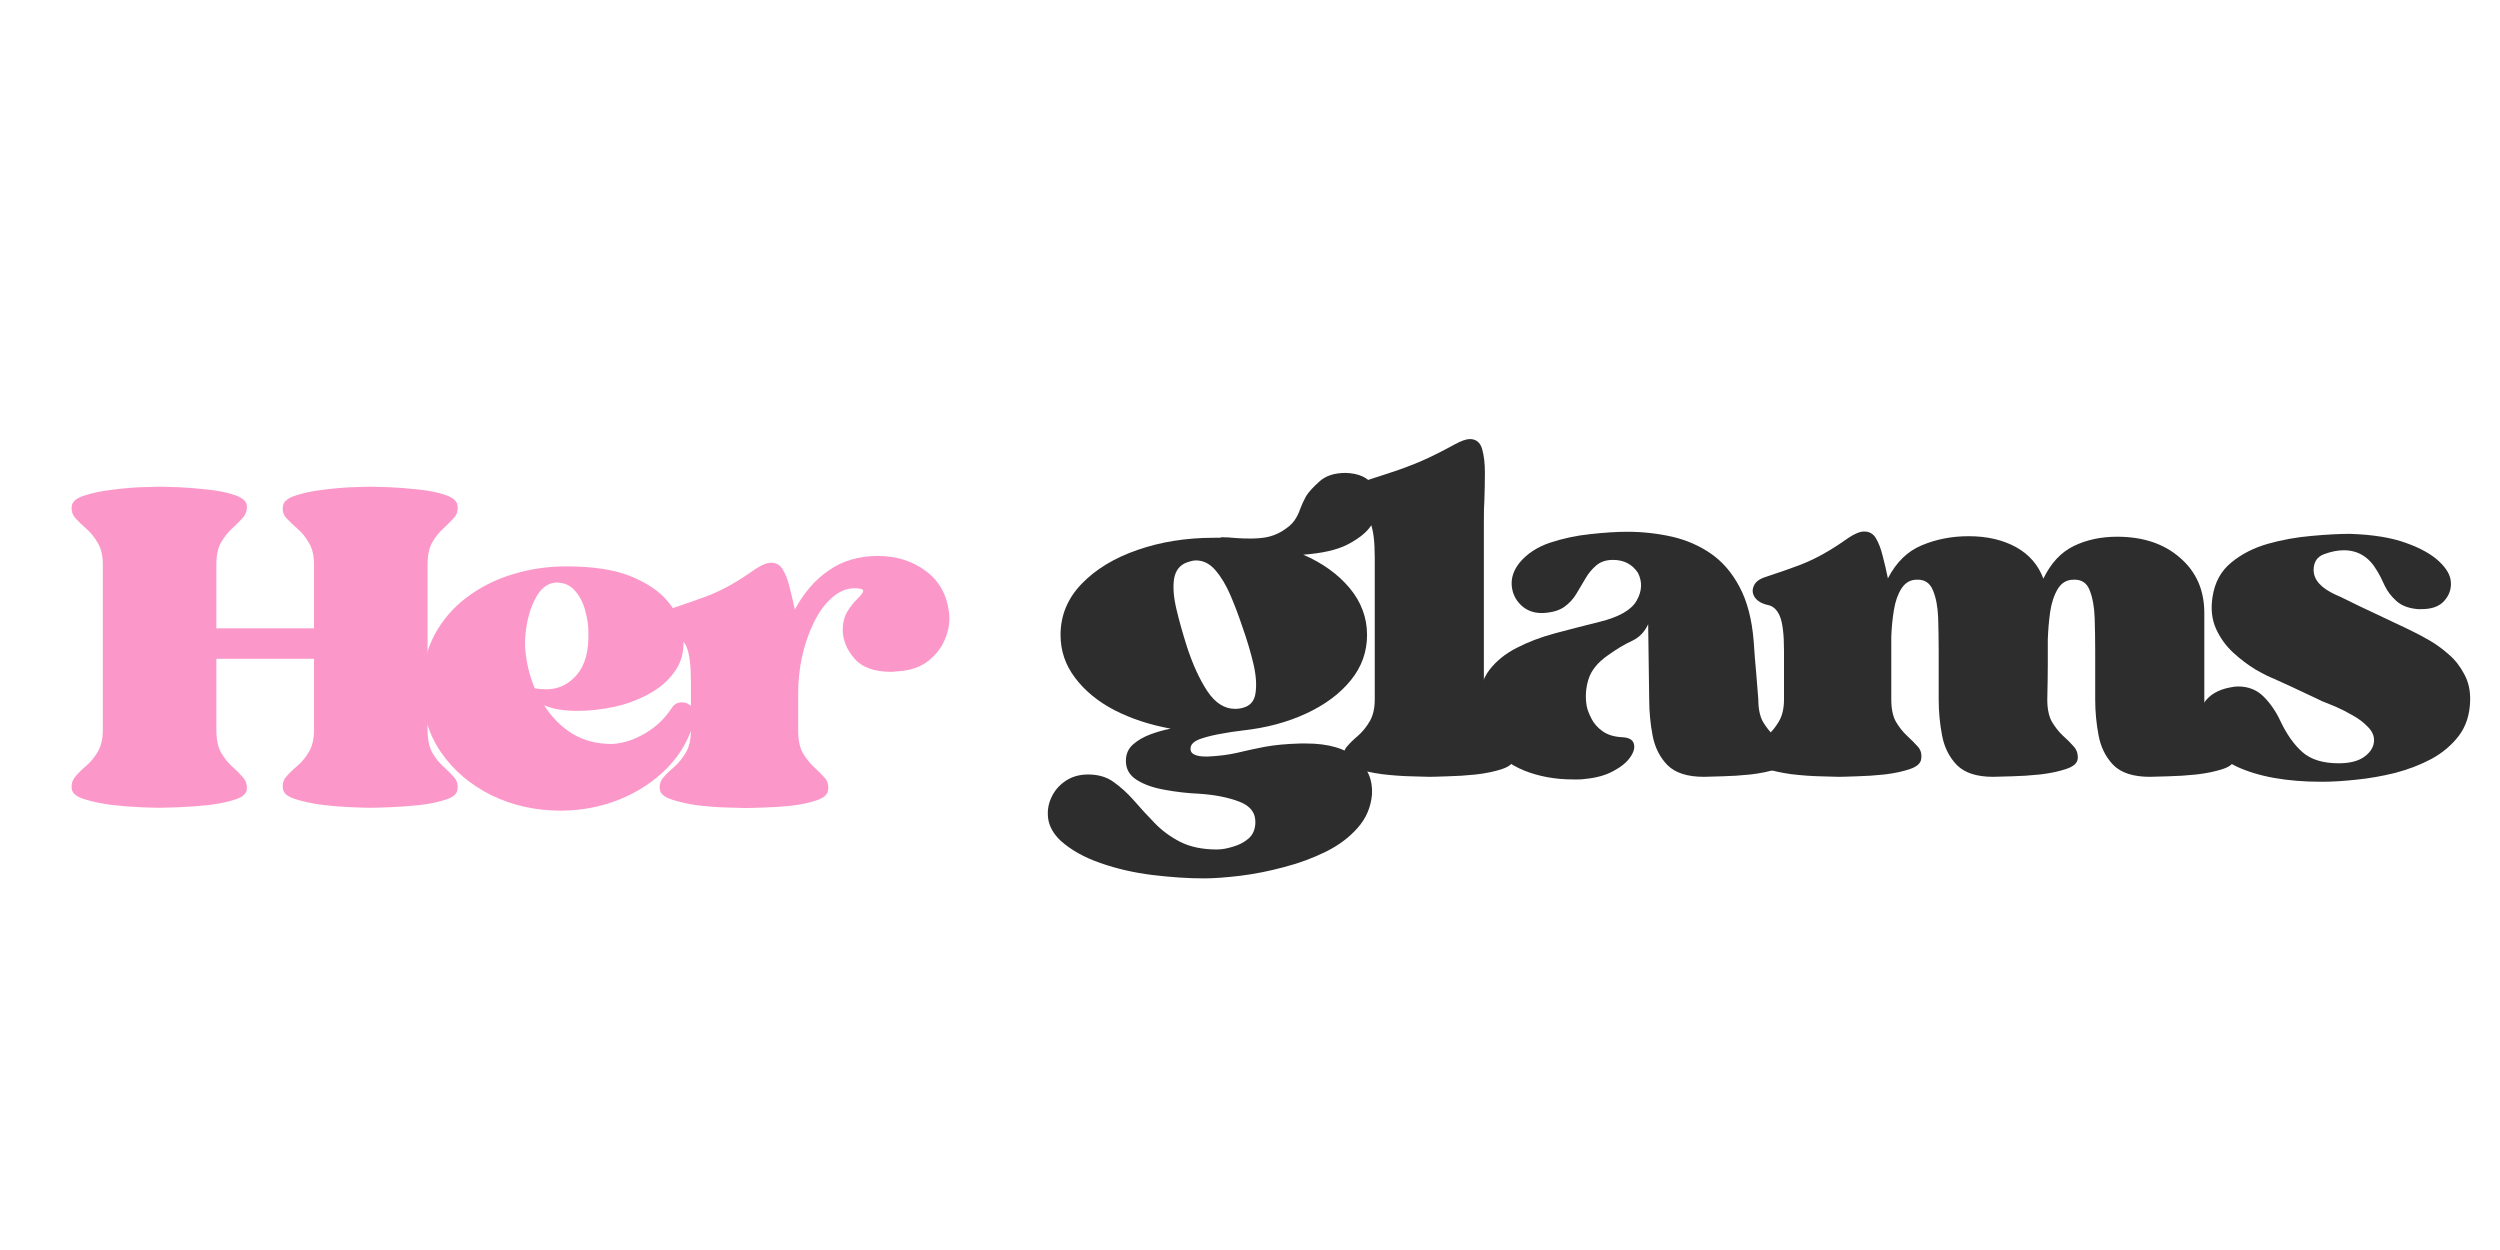
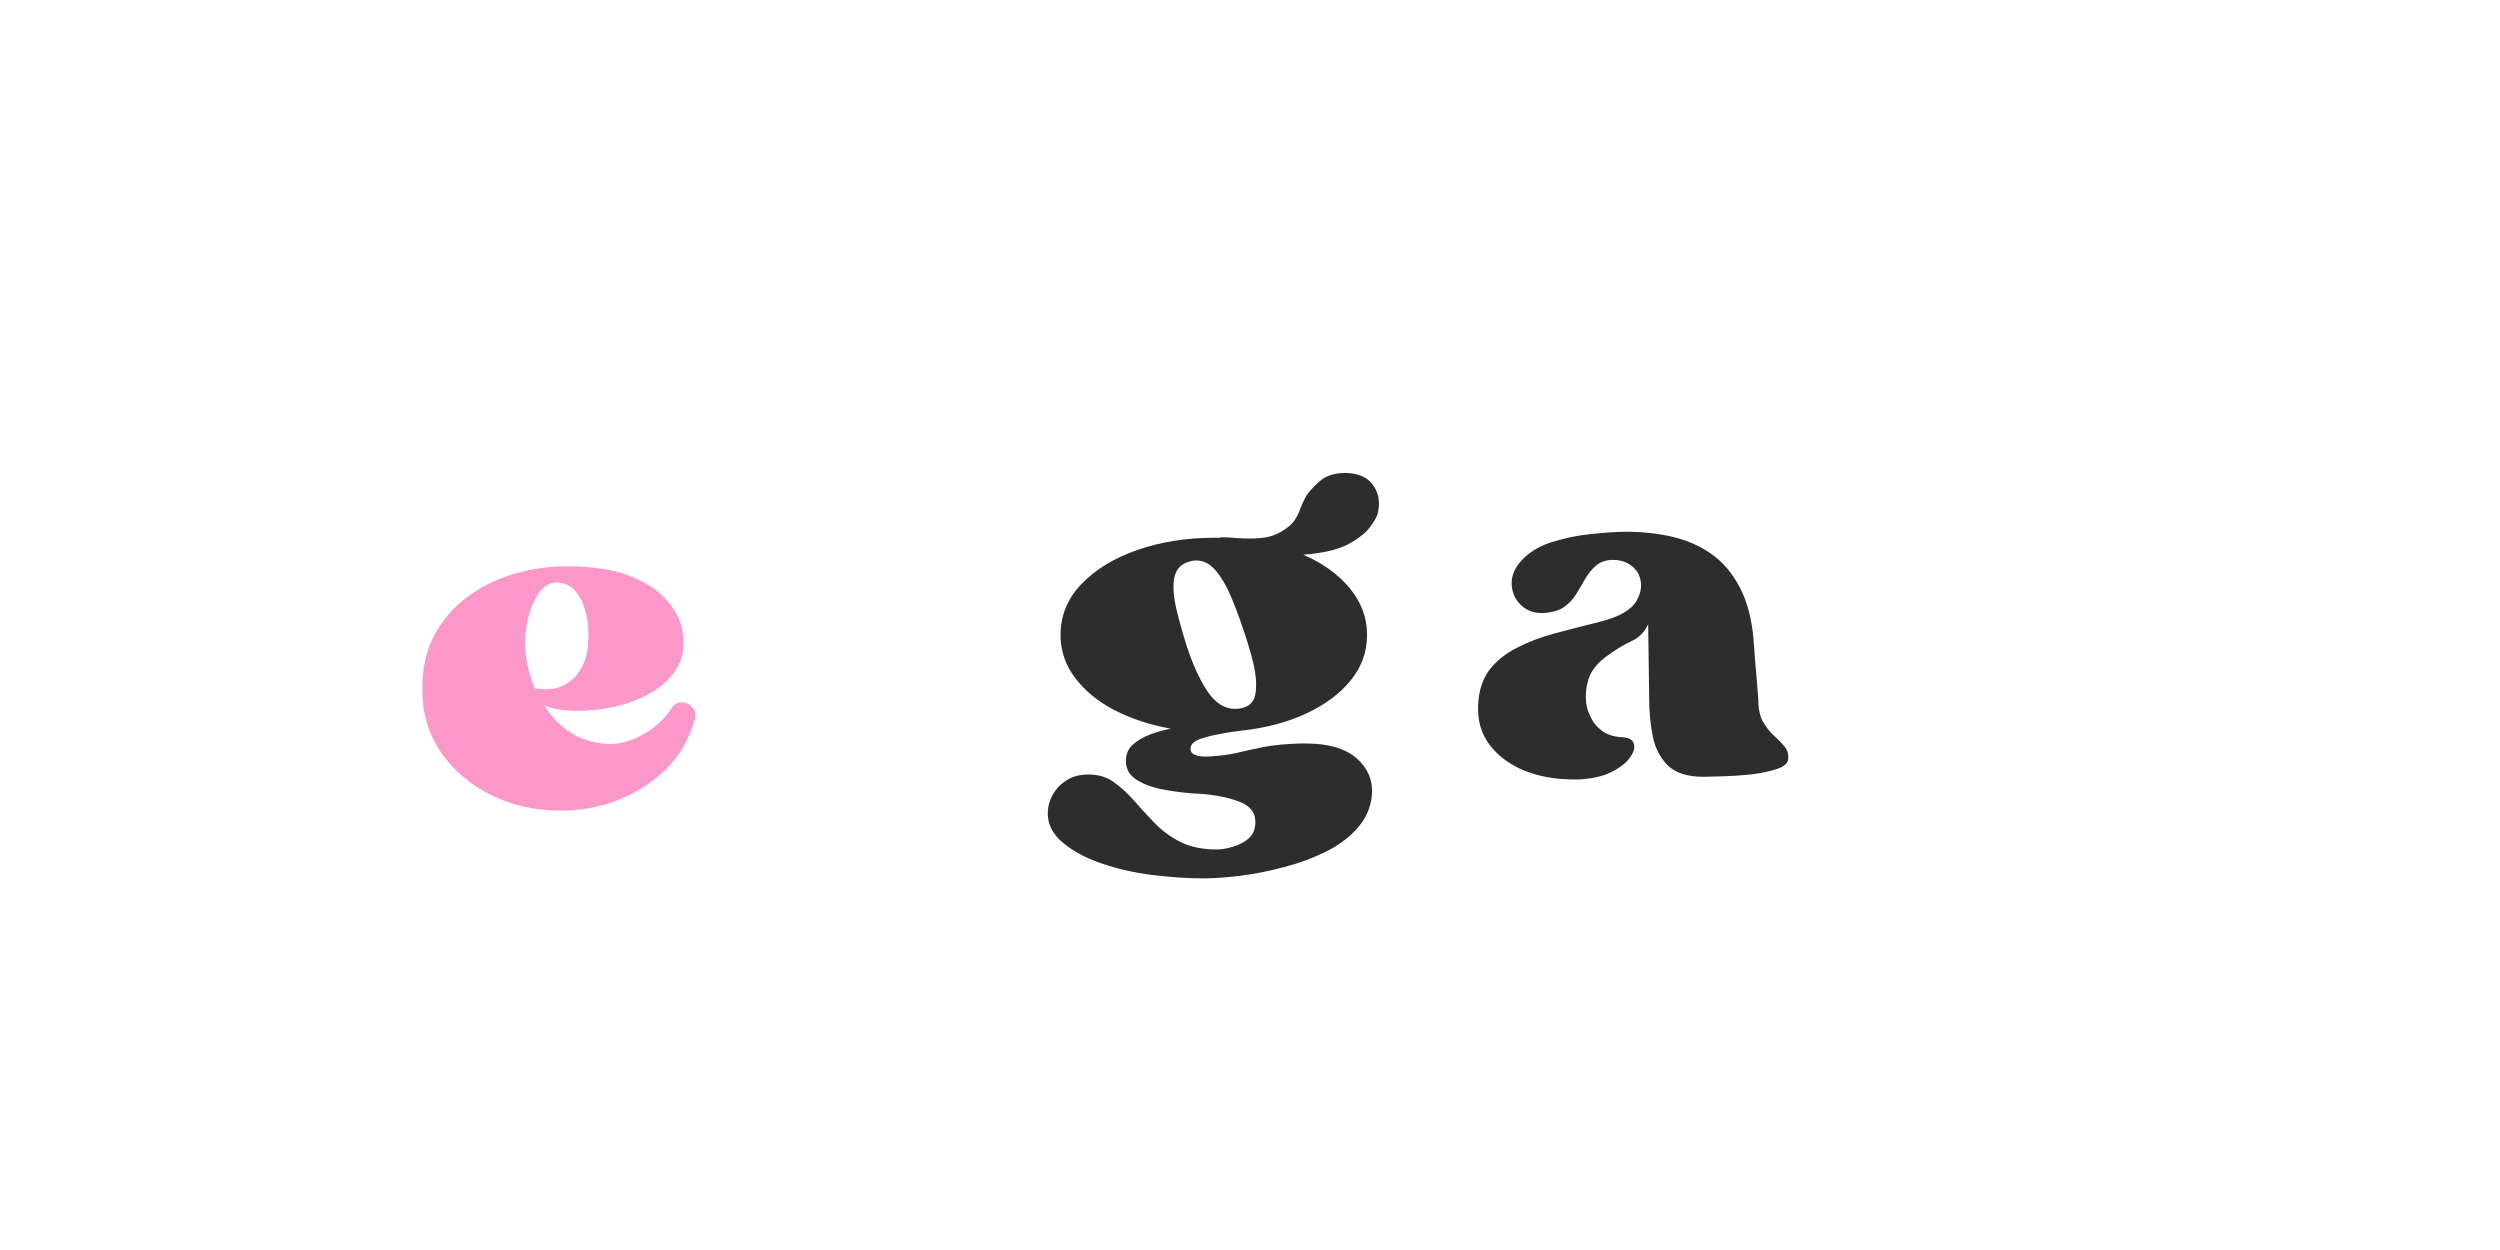
<svg xmlns="http://www.w3.org/2000/svg" version="1.0" preserveAspectRatio="xMidYMid meet" height="100" viewBox="0 0 150 75" zoomAndPan="magnify" width="200">
  <defs>
    <g />
  </defs>
  <g fill-opacity="1" fill="#fc98c9">
    <g transform="translate(3.732, 48.373)">
      <g>
-         <path d="M 0.578 -1.016 C 0.535 -1.305 0.602 -1.555 0.781 -1.766 C 0.957 -1.984 1.176 -2.203 1.438 -2.422 C 1.695 -2.641 1.926 -2.914 2.125 -3.25 C 2.332 -3.594 2.438 -4.035 2.438 -4.578 L 2.438 -14.5 C 2.438 -15.039 2.332 -15.477 2.125 -15.812 C 1.926 -16.156 1.695 -16.438 1.438 -16.656 C 1.176 -16.883 0.957 -17.098 0.781 -17.297 C 0.602 -17.504 0.535 -17.75 0.578 -18.031 C 0.617 -18.289 0.867 -18.492 1.328 -18.641 C 1.797 -18.797 2.344 -18.91 2.969 -18.984 C 3.602 -19.066 4.188 -19.117 4.719 -19.141 C 5.258 -19.16 5.641 -19.172 5.859 -19.172 C 6.066 -19.172 6.441 -19.16 6.984 -19.141 C 7.523 -19.117 8.102 -19.07 8.719 -19 C 9.344 -18.938 9.883 -18.828 10.344 -18.672 C 10.812 -18.516 11.055 -18.301 11.078 -18.031 C 11.098 -17.75 11.016 -17.504 10.828 -17.297 C 10.648 -17.098 10.438 -16.883 10.188 -16.656 C 9.945 -16.438 9.727 -16.16 9.531 -15.828 C 9.344 -15.504 9.25 -15.062 9.25 -14.5 L 9.25 -10.672 L 15.109 -10.672 L 15.109 -14.5 C 15.109 -15.039 15.004 -15.477 14.797 -15.812 C 14.598 -16.156 14.367 -16.438 14.109 -16.656 C 13.848 -16.883 13.625 -17.098 13.438 -17.297 C 13.258 -17.504 13.195 -17.75 13.25 -18.031 C 13.289 -18.289 13.539 -18.492 14 -18.641 C 14.469 -18.797 15.008 -18.91 15.625 -18.984 C 16.25 -19.066 16.832 -19.117 17.375 -19.141 C 17.914 -19.16 18.289 -19.172 18.5 -19.172 C 18.719 -19.172 19.098 -19.16 19.641 -19.141 C 20.191 -19.117 20.773 -19.07 21.391 -19 C 22.016 -18.938 22.551 -18.828 23 -18.672 C 23.457 -18.516 23.695 -18.301 23.719 -18.031 C 23.758 -17.75 23.688 -17.504 23.5 -17.297 C 23.32 -17.098 23.109 -16.883 22.859 -16.656 C 22.617 -16.438 22.398 -16.16 22.203 -15.828 C 22.016 -15.504 21.922 -15.062 21.922 -14.5 L 21.922 -4.578 C 21.922 -4.016 22.016 -3.562 22.203 -3.219 C 22.398 -2.883 22.617 -2.609 22.859 -2.391 C 23.109 -2.172 23.32 -1.957 23.5 -1.75 C 23.688 -1.551 23.758 -1.305 23.719 -1.016 C 23.695 -0.742 23.457 -0.535 23 -0.391 C 22.551 -0.242 22.016 -0.133 21.391 -0.062 C 20.773 0 20.191 0.039 19.641 0.062 C 19.098 0.082 18.719 0.094 18.5 0.094 C 18.289 0.094 17.914 0.082 17.375 0.062 C 16.832 0.039 16.25 -0.004 15.625 -0.078 C 15.008 -0.16 14.469 -0.273 14 -0.422 C 13.539 -0.566 13.289 -0.766 13.25 -1.016 C 13.195 -1.305 13.258 -1.555 13.438 -1.766 C 13.625 -1.984 13.848 -2.203 14.109 -2.422 C 14.367 -2.641 14.598 -2.914 14.797 -3.25 C 15.004 -3.594 15.109 -4.035 15.109 -4.578 L 15.109 -8.844 L 9.25 -8.844 L 9.25 -4.578 C 9.25 -4.016 9.344 -3.562 9.531 -3.219 C 9.727 -2.883 9.945 -2.609 10.188 -2.391 C 10.438 -2.172 10.648 -1.957 10.828 -1.75 C 11.016 -1.551 11.098 -1.305 11.078 -1.016 C 11.055 -0.742 10.812 -0.535 10.344 -0.391 C 9.883 -0.242 9.344 -0.133 8.719 -0.062 C 8.102 0 7.523 0.039 6.984 0.062 C 6.441 0.082 6.066 0.094 5.859 0.094 C 5.641 0.094 5.258 0.082 4.719 0.062 C 4.188 0.039 3.602 -0.004 2.969 -0.078 C 2.344 -0.16 1.797 -0.273 1.328 -0.422 C 0.867 -0.566 0.617 -0.766 0.578 -1.016 Z M 0.578 -1.016" />
-       </g>
+         </g>
    </g>
  </g>
  <g fill-opacity="1" fill="#fc98c9">
    <g transform="translate(24.896, 48.373)">
      <g>
        <path d="M 8.469 -13.422 C 8.02 -13.391 7.648 -13.145 7.359 -12.688 C 7.078 -12.227 6.875 -11.703 6.75 -11.109 C 6.633 -10.523 6.586 -10.004 6.609 -9.547 C 6.672 -8.672 6.863 -7.848 7.188 -7.078 C 7.301 -7.055 7.414 -7.039 7.531 -7.031 C 7.656 -7.02 7.773 -7.016 7.891 -7.016 C 8.609 -7.016 9.219 -7.305 9.719 -7.891 C 10.219 -8.484 10.445 -9.344 10.406 -10.469 C 10.406 -10.852 10.344 -11.273 10.219 -11.734 C 10.094 -12.203 9.891 -12.598 9.609 -12.922 C 9.328 -13.254 8.945 -13.422 8.469 -13.422 Z M 15.406 -5.891 C 15.551 -6.117 15.754 -6.234 16.016 -6.234 C 16.242 -6.234 16.445 -6.141 16.625 -5.953 C 16.812 -5.773 16.867 -5.539 16.797 -5.25 C 16.504 -4.125 15.961 -3.148 15.172 -2.328 C 14.379 -1.516 13.426 -0.879 12.312 -0.422 C 11.195 0.035 10.004 0.266 8.734 0.266 C 7.242 0.266 5.863 -0.039 4.594 -0.656 C 3.332 -1.281 2.32 -2.141 1.562 -3.234 C 0.812 -4.328 0.438 -5.598 0.438 -7.047 C 0.438 -8.266 0.676 -9.332 1.156 -10.25 C 1.645 -11.164 2.297 -11.926 3.109 -12.531 C 3.922 -13.145 4.844 -13.609 5.875 -13.922 C 6.906 -14.234 7.973 -14.391 9.078 -14.391 C 10.703 -14.391 12.004 -14.188 12.984 -13.781 C 13.973 -13.375 14.711 -12.863 15.203 -12.25 C 15.703 -11.645 15.988 -11.039 16.062 -10.438 C 16.195 -9.602 16.082 -8.883 15.719 -8.281 C 15.352 -7.688 14.836 -7.195 14.172 -6.812 C 13.504 -6.426 12.773 -6.145 11.984 -5.969 C 11.203 -5.801 10.461 -5.719 9.766 -5.719 C 8.922 -5.719 8.25 -5.832 7.75 -6.062 C 8.227 -5.312 8.805 -4.734 9.484 -4.328 C 10.16 -3.93 10.941 -3.734 11.828 -3.734 C 12.504 -3.773 13.164 -3.988 13.812 -4.375 C 14.469 -4.758 15 -5.266 15.406 -5.891 Z M 15.406 -5.891" />
      </g>
    </g>
  </g>
  <g fill-opacity="1" fill="#fc98c9">
    <g transform="translate(38.985, 48.373)">
      <g>
-         <path d="M 17.953 -11.656 C 18.023 -11.156 17.957 -10.641 17.75 -10.109 C 17.551 -9.578 17.211 -9.117 16.734 -8.734 C 16.266 -8.359 15.656 -8.145 14.906 -8.094 C 14.832 -8.094 14.766 -8.086 14.703 -8.078 C 14.641 -8.066 14.57 -8.062 14.5 -8.062 C 13.477 -8.062 12.738 -8.328 12.281 -8.859 C 11.82 -9.391 11.586 -9.961 11.578 -10.578 C 11.578 -10.984 11.664 -11.344 11.844 -11.656 C 12.031 -11.969 12.223 -12.219 12.422 -12.406 C 12.629 -12.602 12.754 -12.758 12.797 -12.875 C 12.848 -12.988 12.719 -13.055 12.406 -13.078 C 12.395 -13.078 12.379 -13.078 12.359 -13.078 C 12.336 -13.078 12.316 -13.078 12.297 -13.078 C 11.816 -13.078 11.363 -12.891 10.938 -12.516 C 10.508 -12.141 10.145 -11.641 9.844 -11.016 C 9.539 -10.398 9.305 -9.723 9.141 -8.984 C 8.984 -8.254 8.906 -7.52 8.906 -6.781 C 8.906 -6.477 8.906 -6.133 8.906 -5.75 C 8.906 -5.375 8.906 -4.969 8.906 -4.531 C 8.906 -3.969 9 -3.52 9.188 -3.188 C 9.383 -2.863 9.602 -2.586 9.844 -2.359 C 10.082 -2.141 10.297 -1.926 10.484 -1.719 C 10.672 -1.52 10.742 -1.273 10.703 -0.984 C 10.68 -0.711 10.457 -0.504 10.031 -0.359 C 9.602 -0.211 9.094 -0.102 8.5 -0.031 C 7.914 0.031 7.363 0.066 6.844 0.078 C 6.32 0.098 5.953 0.109 5.734 0.109 C 5.523 0.109 5.156 0.098 4.625 0.078 C 4.094 0.066 3.523 0.023 2.922 -0.047 C 2.328 -0.129 1.801 -0.242 1.344 -0.391 C 0.895 -0.535 0.648 -0.734 0.609 -0.984 C 0.566 -1.273 0.633 -1.52 0.812 -1.719 C 0.988 -1.926 1.207 -2.141 1.469 -2.359 C 1.727 -2.586 1.957 -2.867 2.156 -3.203 C 2.363 -3.547 2.469 -3.988 2.469 -4.531 L 2.469 -7.484 C 2.469 -8.453 2.383 -9.133 2.219 -9.531 C 2.051 -9.926 1.805 -10.148 1.484 -10.203 C 1.129 -10.285 0.875 -10.438 0.719 -10.656 C 0.57 -10.875 0.551 -11.102 0.656 -11.344 C 0.758 -11.594 1.004 -11.773 1.391 -11.891 C 2.203 -12.16 2.875 -12.395 3.406 -12.594 C 3.938 -12.801 4.422 -13.031 4.859 -13.281 C 5.305 -13.531 5.801 -13.848 6.344 -14.234 C 6.719 -14.484 7.031 -14.609 7.281 -14.609 C 7.594 -14.609 7.828 -14.473 7.984 -14.203 C 8.148 -13.93 8.285 -13.578 8.391 -13.141 C 8.504 -12.711 8.609 -12.266 8.703 -11.797 C 9.242 -12.805 9.926 -13.594 10.75 -14.156 C 11.57 -14.727 12.551 -15.016 13.688 -15.016 C 14.789 -15.016 15.742 -14.719 16.547 -14.125 C 17.348 -13.539 17.816 -12.719 17.953 -11.656 Z M 17.953 -11.656" />
-       </g>
+         </g>
    </g>
  </g>
  <g fill-opacity="1" fill="#2d2d2d">
    <g transform="translate(62.882, 46.5)">
      <g>
        <path d="M 11.688 -4.031 C 12.133 -4.145 12.391 -4.445 12.453 -4.938 C 12.523 -5.438 12.477 -6.031 12.312 -6.719 C 12.145 -7.414 11.926 -8.145 11.656 -8.906 C 11.445 -9.539 11.211 -10.16 10.953 -10.766 C 10.691 -11.379 10.391 -11.883 10.047 -12.281 C 9.711 -12.676 9.32 -12.875 8.875 -12.875 C 8.801 -12.875 8.719 -12.863 8.625 -12.844 C 8.539 -12.82 8.453 -12.797 8.359 -12.766 C 7.91 -12.609 7.645 -12.273 7.562 -11.766 C 7.488 -11.266 7.535 -10.66 7.703 -9.953 C 7.867 -9.254 8.078 -8.508 8.328 -7.719 C 8.672 -6.656 9.078 -5.766 9.547 -5.047 C 10.023 -4.328 10.582 -3.969 11.219 -3.969 C 11.301 -3.969 11.379 -3.973 11.453 -3.984 C 11.535 -3.992 11.613 -4.008 11.688 -4.031 Z M 19.781 -15.688 C 19.738 -15.5 19.578 -15.219 19.297 -14.844 C 19.016 -14.477 18.562 -14.133 17.938 -13.812 C 17.312 -13.5 16.438 -13.301 15.312 -13.219 C 16.469 -12.719 17.395 -12.051 18.094 -11.219 C 18.789 -10.383 19.141 -9.445 19.141 -8.406 C 19.141 -7.383 18.812 -6.473 18.156 -5.672 C 17.5 -4.867 16.609 -4.207 15.484 -3.688 C 14.359 -3.164 13.094 -2.828 11.688 -2.672 L 11.656 -2.672 C 11.633 -2.672 11.602 -2.664 11.562 -2.656 C 11.531 -2.645 11.492 -2.641 11.453 -2.641 C 11.223 -2.617 10.883 -2.566 10.438 -2.484 C 9.988 -2.41 9.578 -2.312 9.203 -2.188 C 8.828 -2.062 8.613 -1.895 8.562 -1.688 C 8.52 -1.488 8.578 -1.344 8.734 -1.25 C 8.898 -1.156 9.129 -1.109 9.422 -1.109 C 9.461 -1.109 9.5 -1.109 9.531 -1.109 C 9.57 -1.109 9.602 -1.109 9.625 -1.109 C 10.25 -1.141 10.816 -1.211 11.328 -1.328 C 11.836 -1.453 12.391 -1.57 12.984 -1.688 C 13.586 -1.801 14.305 -1.867 15.141 -1.891 C 15.191 -1.891 15.25 -1.891 15.312 -1.891 C 15.375 -1.891 15.43 -1.891 15.484 -1.891 C 16.816 -1.891 17.82 -1.598 18.5 -1.016 C 19.176 -0.43 19.488 0.289 19.438 1.156 C 19.375 1.926 19.086 2.598 18.578 3.172 C 18.078 3.742 17.438 4.223 16.656 4.609 C 15.875 4.992 15.035 5.301 14.141 5.531 C 13.254 5.77 12.383 5.941 11.531 6.047 C 10.688 6.148 9.957 6.203 9.344 6.203 C 8.395 6.203 7.367 6.133 6.266 6 C 5.16 5.863 4.117 5.625 3.141 5.281 C 2.172 4.945 1.375 4.5 0.75 3.938 C 0.344 3.551 0.098 3.129 0.016 2.672 C -0.055 2.223 0 1.789 0.188 1.375 C 0.375 0.957 0.66 0.617 1.047 0.359 C 1.43 0.098 1.883 -0.031 2.406 -0.031 C 3.008 -0.031 3.52 0.117 3.938 0.422 C 4.363 0.723 4.77 1.094 5.156 1.531 C 5.539 1.977 5.953 2.426 6.391 2.875 C 6.828 3.332 7.344 3.711 7.938 4.016 C 8.539 4.316 9.27 4.469 10.125 4.469 C 10.426 4.469 10.754 4.41 11.109 4.297 C 11.473 4.191 11.781 4.031 12.031 3.812 C 12.281 3.594 12.414 3.297 12.438 2.922 C 12.477 2.305 12.164 1.867 11.5 1.609 C 10.832 1.348 10.023 1.188 9.078 1.125 C 8.379 1.094 7.691 1.016 7.016 0.891 C 6.336 0.773 5.773 0.578 5.328 0.297 C 4.891 0.023 4.672 -0.352 4.672 -0.844 C 4.672 -1.25 4.812 -1.578 5.094 -1.828 C 5.375 -2.078 5.723 -2.281 6.141 -2.438 C 6.566 -2.594 6.973 -2.707 7.359 -2.781 C 6.109 -3.008 4.984 -3.379 3.984 -3.891 C 2.992 -4.41 2.207 -5.055 1.625 -5.828 C 1.039 -6.598 0.75 -7.457 0.75 -8.406 C 0.75 -9.57 1.172 -10.594 2.016 -11.469 C 2.859 -12.344 3.973 -13.02 5.359 -13.5 C 6.754 -13.988 8.285 -14.234 9.953 -14.234 C 10.023 -14.234 10.086 -14.234 10.141 -14.234 C 10.203 -14.234 10.266 -14.234 10.328 -14.234 C 10.348 -14.234 10.359 -14.238 10.359 -14.25 C 10.367 -14.258 10.383 -14.266 10.406 -14.266 C 10.676 -14.266 10.957 -14.25 11.25 -14.219 C 11.539 -14.195 11.844 -14.188 12.156 -14.188 C 12.477 -14.188 12.797 -14.211 13.109 -14.266 C 13.422 -14.328 13.711 -14.438 13.984 -14.594 C 14.367 -14.82 14.633 -15.047 14.781 -15.266 C 14.938 -15.492 15.051 -15.723 15.125 -15.953 C 15.207 -16.18 15.328 -16.441 15.484 -16.734 C 15.641 -16.984 15.906 -17.273 16.281 -17.609 C 16.656 -17.953 17.18 -18.125 17.859 -18.125 C 18.641 -18.102 19.191 -17.852 19.516 -17.375 C 19.848 -16.906 19.938 -16.344 19.781 -15.688 Z M 19.781 -15.688" />
      </g>
    </g>
  </g>
  <g fill-opacity="1" fill="#2d2d2d">
    <g transform="translate(80.016, 46.5)">
      <g>
-         <path d="M 9.016 -4.531 C 9.016 -3.969 9.109 -3.52 9.297 -3.188 C 9.492 -2.863 9.711 -2.586 9.953 -2.359 C 10.203 -2.141 10.414 -1.926 10.594 -1.719 C 10.781 -1.52 10.852 -1.273 10.812 -0.984 C 10.789 -0.711 10.555 -0.504 10.109 -0.359 C 9.672 -0.211 9.148 -0.102 8.547 -0.031 C 7.953 0.031 7.391 0.066 6.859 0.078 C 6.328 0.098 5.953 0.109 5.734 0.109 C 5.523 0.109 5.156 0.098 4.625 0.078 C 4.094 0.066 3.523 0.023 2.922 -0.047 C 2.328 -0.129 1.801 -0.242 1.344 -0.391 C 0.895 -0.535 0.648 -0.734 0.609 -0.984 C 0.566 -1.273 0.633 -1.52 0.812 -1.719 C 0.988 -1.926 1.207 -2.141 1.469 -2.359 C 1.727 -2.586 1.957 -2.867 2.156 -3.203 C 2.363 -3.547 2.469 -3.988 2.469 -4.531 L 2.469 -13.047 C 2.469 -14.016 2.383 -14.695 2.219 -15.094 C 2.051 -15.488 1.805 -15.727 1.484 -15.812 C 1.129 -15.883 0.875 -16.031 0.719 -16.25 C 0.57 -16.477 0.551 -16.711 0.656 -16.953 C 0.758 -17.191 1.004 -17.367 1.391 -17.484 C 2.203 -17.754 2.906 -17.984 3.5 -18.172 C 4.102 -18.367 4.695 -18.594 5.281 -18.844 C 5.875 -19.102 6.539 -19.438 7.281 -19.844 C 7.664 -20.051 7.961 -20.156 8.172 -20.156 C 8.547 -20.156 8.789 -19.961 8.906 -19.578 C 9.02 -19.191 9.078 -18.719 9.078 -18.156 C 9.078 -17.594 9.066 -17.039 9.047 -16.5 C 9.023 -16.227 9.016 -15.75 9.016 -15.062 C 9.016 -14.375 9.016 -13.57 9.016 -12.656 C 9.016 -11.738 9.016 -10.773 9.016 -9.766 C 9.016 -8.766 9.016 -7.805 9.016 -6.891 C 9.016 -5.984 9.016 -5.195 9.016 -4.531 Z M 9.016 -4.531" />
-       </g>
+         </g>
    </g>
  </g>
  <g fill-opacity="1" fill="#2d2d2d">
    <g transform="translate(88.249, 46.5)">
      <g>
        <path d="M 17.25 -4.531 C 17.25 -3.969 17.344 -3.52 17.531 -3.188 C 17.727 -2.863 17.945 -2.586 18.188 -2.359 C 18.438 -2.141 18.645 -1.926 18.812 -1.719 C 18.988 -1.52 19.066 -1.273 19.047 -0.984 C 19.035 -0.711 18.805 -0.504 18.359 -0.359 C 17.91 -0.211 17.383 -0.102 16.781 -0.031 C 16.188 0.031 15.625 0.066 15.094 0.078 C 14.562 0.098 14.191 0.109 13.984 0.109 C 12.992 0.109 12.266 -0.125 11.797 -0.594 C 11.336 -1.07 11.039 -1.664 10.906 -2.375 C 10.77 -3.094 10.703 -3.812 10.703 -4.531 L 10.641 -9.047 C 10.43 -8.586 10.109 -8.254 9.672 -8.047 C 9.234 -7.848 8.754 -7.562 8.234 -7.188 C 7.617 -6.758 7.227 -6.281 7.062 -5.75 C 6.895 -5.219 6.859 -4.68 6.953 -4.141 C 6.992 -3.93 7.086 -3.68 7.234 -3.391 C 7.379 -3.098 7.602 -2.844 7.906 -2.625 C 8.219 -2.406 8.617 -2.285 9.109 -2.266 C 9.492 -2.242 9.719 -2.113 9.781 -1.875 C 9.852 -1.645 9.781 -1.375 9.562 -1.062 C 9.352 -0.758 9.016 -0.484 8.547 -0.234 C 8.086 0.016 7.531 0.172 6.875 0.234 C 6.738 0.254 6.609 0.266 6.484 0.266 C 6.359 0.266 6.238 0.266 6.125 0.266 C 5.062 0.266 4.086 0.086 3.203 -0.266 C 2.328 -0.629 1.633 -1.145 1.125 -1.812 C 0.625 -2.477 0.395 -3.273 0.438 -4.203 C 0.477 -5.055 0.703 -5.754 1.109 -6.297 C 1.523 -6.836 2.07 -7.281 2.75 -7.625 C 3.426 -7.977 4.191 -8.27 5.047 -8.5 C 5.898 -8.727 6.789 -8.957 7.719 -9.188 C 8.895 -9.477 9.641 -9.906 9.953 -10.469 C 10.273 -11.031 10.301 -11.582 10.031 -12.125 C 9.688 -12.645 9.188 -12.906 8.531 -12.906 C 8.125 -12.906 7.789 -12.797 7.531 -12.578 C 7.281 -12.367 7.066 -12.113 6.891 -11.812 C 6.723 -11.52 6.539 -11.211 6.344 -10.891 C 6.156 -10.566 5.906 -10.297 5.594 -10.078 C 5.289 -9.867 4.875 -9.75 4.344 -9.719 C 4.332 -9.719 4.32 -9.719 4.312 -9.719 C 4.301 -9.719 4.273 -9.719 4.234 -9.719 C 3.754 -9.719 3.348 -9.875 3.016 -10.188 C 2.68 -10.508 2.492 -10.906 2.453 -11.375 C 2.422 -11.852 2.578 -12.305 2.922 -12.734 C 3.367 -13.273 3.977 -13.676 4.75 -13.938 C 5.531 -14.195 6.336 -14.367 7.172 -14.453 C 8.016 -14.547 8.754 -14.594 9.391 -14.594 C 10.316 -14.594 11.211 -14.492 12.078 -14.297 C 12.941 -14.098 13.719 -13.758 14.406 -13.281 C 15.102 -12.801 15.676 -12.133 16.125 -11.281 C 16.582 -10.426 16.863 -9.352 16.969 -8.062 C 17 -7.594 17.023 -7.234 17.047 -6.984 C 17.066 -6.734 17.094 -6.438 17.125 -6.094 C 17.156 -5.758 17.195 -5.238 17.25 -4.531 Z M 17.25 -4.531" />
      </g>
    </g>
  </g>
  <g fill-opacity="1" fill="#2d2d2d">
    <g transform="translate(104.571, 46.5)">
      <g>
-         <path d="M 27.688 -4.531 C 27.688 -3.969 27.785 -3.52 27.984 -3.188 C 28.18 -2.863 28.398 -2.586 28.641 -2.359 C 28.879 -2.141 29.086 -1.926 29.266 -1.719 C 29.453 -1.52 29.531 -1.273 29.5 -0.984 C 29.477 -0.711 29.242 -0.504 28.797 -0.359 C 28.348 -0.211 27.82 -0.102 27.219 -0.031 C 26.625 0.031 26.062 0.066 25.531 0.078 C 25 0.098 24.629 0.109 24.422 0.109 C 23.43 0.109 22.703 -0.125 22.234 -0.594 C 21.773 -1.07 21.477 -1.664 21.344 -2.375 C 21.207 -3.094 21.141 -3.812 21.141 -4.531 L 21.141 -7.484 C 21.141 -8.117 21.129 -8.766 21.109 -9.422 C 21.086 -10.078 20.988 -10.629 20.812 -11.078 C 20.645 -11.523 20.32 -11.738 19.844 -11.719 C 19.438 -11.719 19.117 -11.531 18.891 -11.156 C 18.672 -10.789 18.52 -10.332 18.438 -9.781 C 18.363 -9.238 18.316 -8.688 18.297 -8.125 C 18.297 -7.695 18.297 -7.203 18.297 -6.641 C 18.297 -6.078 18.285 -5.375 18.266 -4.531 C 18.266 -3.969 18.359 -3.52 18.547 -3.188 C 18.742 -2.863 18.961 -2.586 19.203 -2.359 C 19.453 -2.141 19.664 -1.926 19.844 -1.719 C 20.031 -1.52 20.113 -1.273 20.094 -0.984 C 20.07 -0.711 19.836 -0.504 19.391 -0.359 C 18.953 -0.211 18.43 -0.102 17.828 -0.031 C 17.234 0.031 16.672 0.066 16.141 0.078 C 15.609 0.098 15.234 0.109 15.016 0.109 C 14.035 0.109 13.312 -0.125 12.844 -0.594 C 12.383 -1.07 12.086 -1.664 11.953 -2.375 C 11.816 -3.094 11.75 -3.812 11.75 -4.531 L 11.75 -7.484 C 11.75 -8.117 11.738 -8.766 11.719 -9.422 C 11.695 -10.078 11.594 -10.629 11.406 -11.078 C 11.227 -11.523 10.906 -11.738 10.438 -11.719 C 10.051 -11.719 9.742 -11.539 9.516 -11.188 C 9.297 -10.844 9.145 -10.41 9.062 -9.891 C 8.977 -9.367 8.926 -8.836 8.906 -8.297 C 8.906 -7.805 8.906 -7.254 8.906 -6.641 C 8.906 -6.023 8.906 -5.32 8.906 -4.531 C 8.906 -3.969 9 -3.52 9.188 -3.188 C 9.383 -2.863 9.602 -2.586 9.844 -2.359 C 10.082 -2.141 10.297 -1.926 10.484 -1.719 C 10.672 -1.52 10.742 -1.273 10.703 -0.984 C 10.68 -0.711 10.457 -0.504 10.031 -0.359 C 9.602 -0.211 9.094 -0.102 8.5 -0.031 C 7.914 0.031 7.363 0.066 6.844 0.078 C 6.32 0.098 5.953 0.109 5.734 0.109 C 5.523 0.109 5.156 0.098 4.625 0.078 C 4.094 0.066 3.523 0.023 2.922 -0.047 C 2.328 -0.129 1.801 -0.242 1.344 -0.391 C 0.895 -0.535 0.648 -0.734 0.609 -0.984 C 0.566 -1.273 0.633 -1.52 0.812 -1.719 C 0.988 -1.926 1.207 -2.141 1.469 -2.359 C 1.727 -2.586 1.957 -2.867 2.156 -3.203 C 2.363 -3.547 2.469 -3.988 2.469 -4.531 L 2.469 -7.484 C 2.469 -8.453 2.383 -9.133 2.219 -9.531 C 2.051 -9.926 1.805 -10.148 1.484 -10.203 C 1.129 -10.285 0.875 -10.438 0.719 -10.656 C 0.57 -10.875 0.551 -11.102 0.656 -11.344 C 0.758 -11.594 1.004 -11.773 1.391 -11.891 C 2.203 -12.16 2.875 -12.395 3.406 -12.594 C 3.938 -12.801 4.422 -13.031 4.859 -13.281 C 5.305 -13.531 5.801 -13.848 6.344 -14.234 C 6.719 -14.484 7.031 -14.609 7.281 -14.609 C 7.594 -14.609 7.828 -14.473 7.984 -14.203 C 8.148 -13.93 8.285 -13.578 8.391 -13.141 C 8.504 -12.711 8.609 -12.266 8.703 -11.797 C 9.203 -12.766 9.879 -13.426 10.734 -13.781 C 11.598 -14.145 12.535 -14.328 13.547 -14.328 C 14.648 -14.328 15.598 -14.109 16.391 -13.672 C 17.18 -13.234 17.727 -12.602 18.031 -11.781 C 18.477 -12.707 19.082 -13.359 19.844 -13.734 C 20.613 -14.109 21.484 -14.297 22.453 -14.297 C 24.016 -14.297 25.273 -13.875 26.234 -13.031 C 27.203 -12.195 27.688 -11.094 27.688 -9.719 C 27.688 -9.363 27.688 -9.047 27.688 -8.766 C 27.688 -8.492 27.688 -8.188 27.688 -7.844 C 27.688 -7.508 27.688 -7.078 27.688 -6.547 C 27.688 -6.023 27.688 -5.352 27.688 -4.531 Z M 27.688 -4.531" />
-       </g>
+         </g>
    </g>
  </g>
  <g fill-opacity="1" fill="#2d2d2d">
    <g transform="translate(131.474, 46.5)">
      <g>
-         <path d="M 13.391 -8.562 C 13.648 -8.438 13.969 -8.266 14.344 -8.047 C 14.719 -7.828 15.094 -7.551 15.469 -7.219 C 15.844 -6.895 16.148 -6.5 16.391 -6.031 C 16.641 -5.57 16.754 -5.039 16.734 -4.438 C 16.711 -3.625 16.488 -2.93 16.062 -2.359 C 15.633 -1.797 15.086 -1.332 14.422 -0.969 C 13.754 -0.613 13.023 -0.332 12.234 -0.125 C 11.441 0.07 10.664 0.207 9.906 0.281 C 9.145 0.363 8.453 0.406 7.828 0.406 C 5.723 0.406 4.016 0.098 2.703 -0.516 C 1.398 -1.141 0.664 -1.875 0.5 -2.719 C 0.363 -3.32 0.453 -3.859 0.766 -4.328 C 1.086 -4.805 1.602 -5.113 2.312 -5.25 C 2.414 -5.27 2.504 -5.285 2.578 -5.297 C 2.66 -5.305 2.738 -5.312 2.812 -5.312 C 3.426 -5.312 3.938 -5.109 4.344 -4.703 C 4.75 -4.297 5.082 -3.812 5.344 -3.25 C 5.727 -2.438 6.176 -1.805 6.688 -1.359 C 7.195 -0.922 7.914 -0.703 8.844 -0.703 C 9.52 -0.703 10.039 -0.836 10.406 -1.109 C 10.781 -1.391 10.969 -1.719 10.969 -2.094 C 10.969 -2.375 10.844 -2.641 10.594 -2.891 C 10.352 -3.148 10.051 -3.379 9.688 -3.578 C 9.332 -3.785 8.984 -3.961 8.641 -4.109 C 8.297 -4.254 8.023 -4.363 7.828 -4.438 C 7.711 -4.5 7.484 -4.609 7.141 -4.766 C 6.805 -4.93 6.441 -5.102 6.047 -5.281 C 5.648 -5.469 5.297 -5.629 4.984 -5.766 C 4.691 -5.879 4.316 -6.066 3.859 -6.328 C 3.41 -6.598 2.961 -6.938 2.516 -7.344 C 2.078 -7.75 1.734 -8.227 1.484 -8.781 C 1.234 -9.344 1.164 -9.984 1.281 -10.703 C 1.414 -11.566 1.789 -12.25 2.406 -12.75 C 3.02 -13.258 3.754 -13.633 4.609 -13.875 C 5.461 -14.113 6.328 -14.27 7.203 -14.344 C 8.086 -14.426 8.859 -14.469 9.516 -14.469 C 10.891 -14.426 12.016 -14.242 12.891 -13.922 C 13.766 -13.609 14.426 -13.238 14.875 -12.812 C 15.32 -12.395 15.555 -11.984 15.578 -11.578 C 15.609 -11.148 15.473 -10.77 15.172 -10.438 C 14.879 -10.113 14.43 -9.953 13.828 -9.953 C 13.797 -9.953 13.754 -9.953 13.703 -9.953 C 13.648 -9.953 13.609 -9.953 13.578 -9.953 C 13.035 -10.004 12.613 -10.164 12.312 -10.438 C 12.008 -10.707 11.773 -11.016 11.609 -11.359 C 11.453 -11.711 11.297 -12.016 11.141 -12.266 C 10.672 -13.078 10.008 -13.484 9.156 -13.484 C 8.789 -13.484 8.395 -13.406 7.969 -13.25 C 7.551 -13.094 7.344 -12.773 7.344 -12.297 C 7.344 -11.711 7.785 -11.219 8.672 -10.812 C 8.805 -10.758 9.062 -10.641 9.438 -10.453 C 9.812 -10.266 10.242 -10.055 10.734 -9.828 C 11.234 -9.598 11.719 -9.367 12.188 -9.141 C 12.664 -8.922 13.066 -8.727 13.391 -8.562 Z M 13.391 -8.562" />
-       </g>
+         </g>
    </g>
  </g>
</svg>